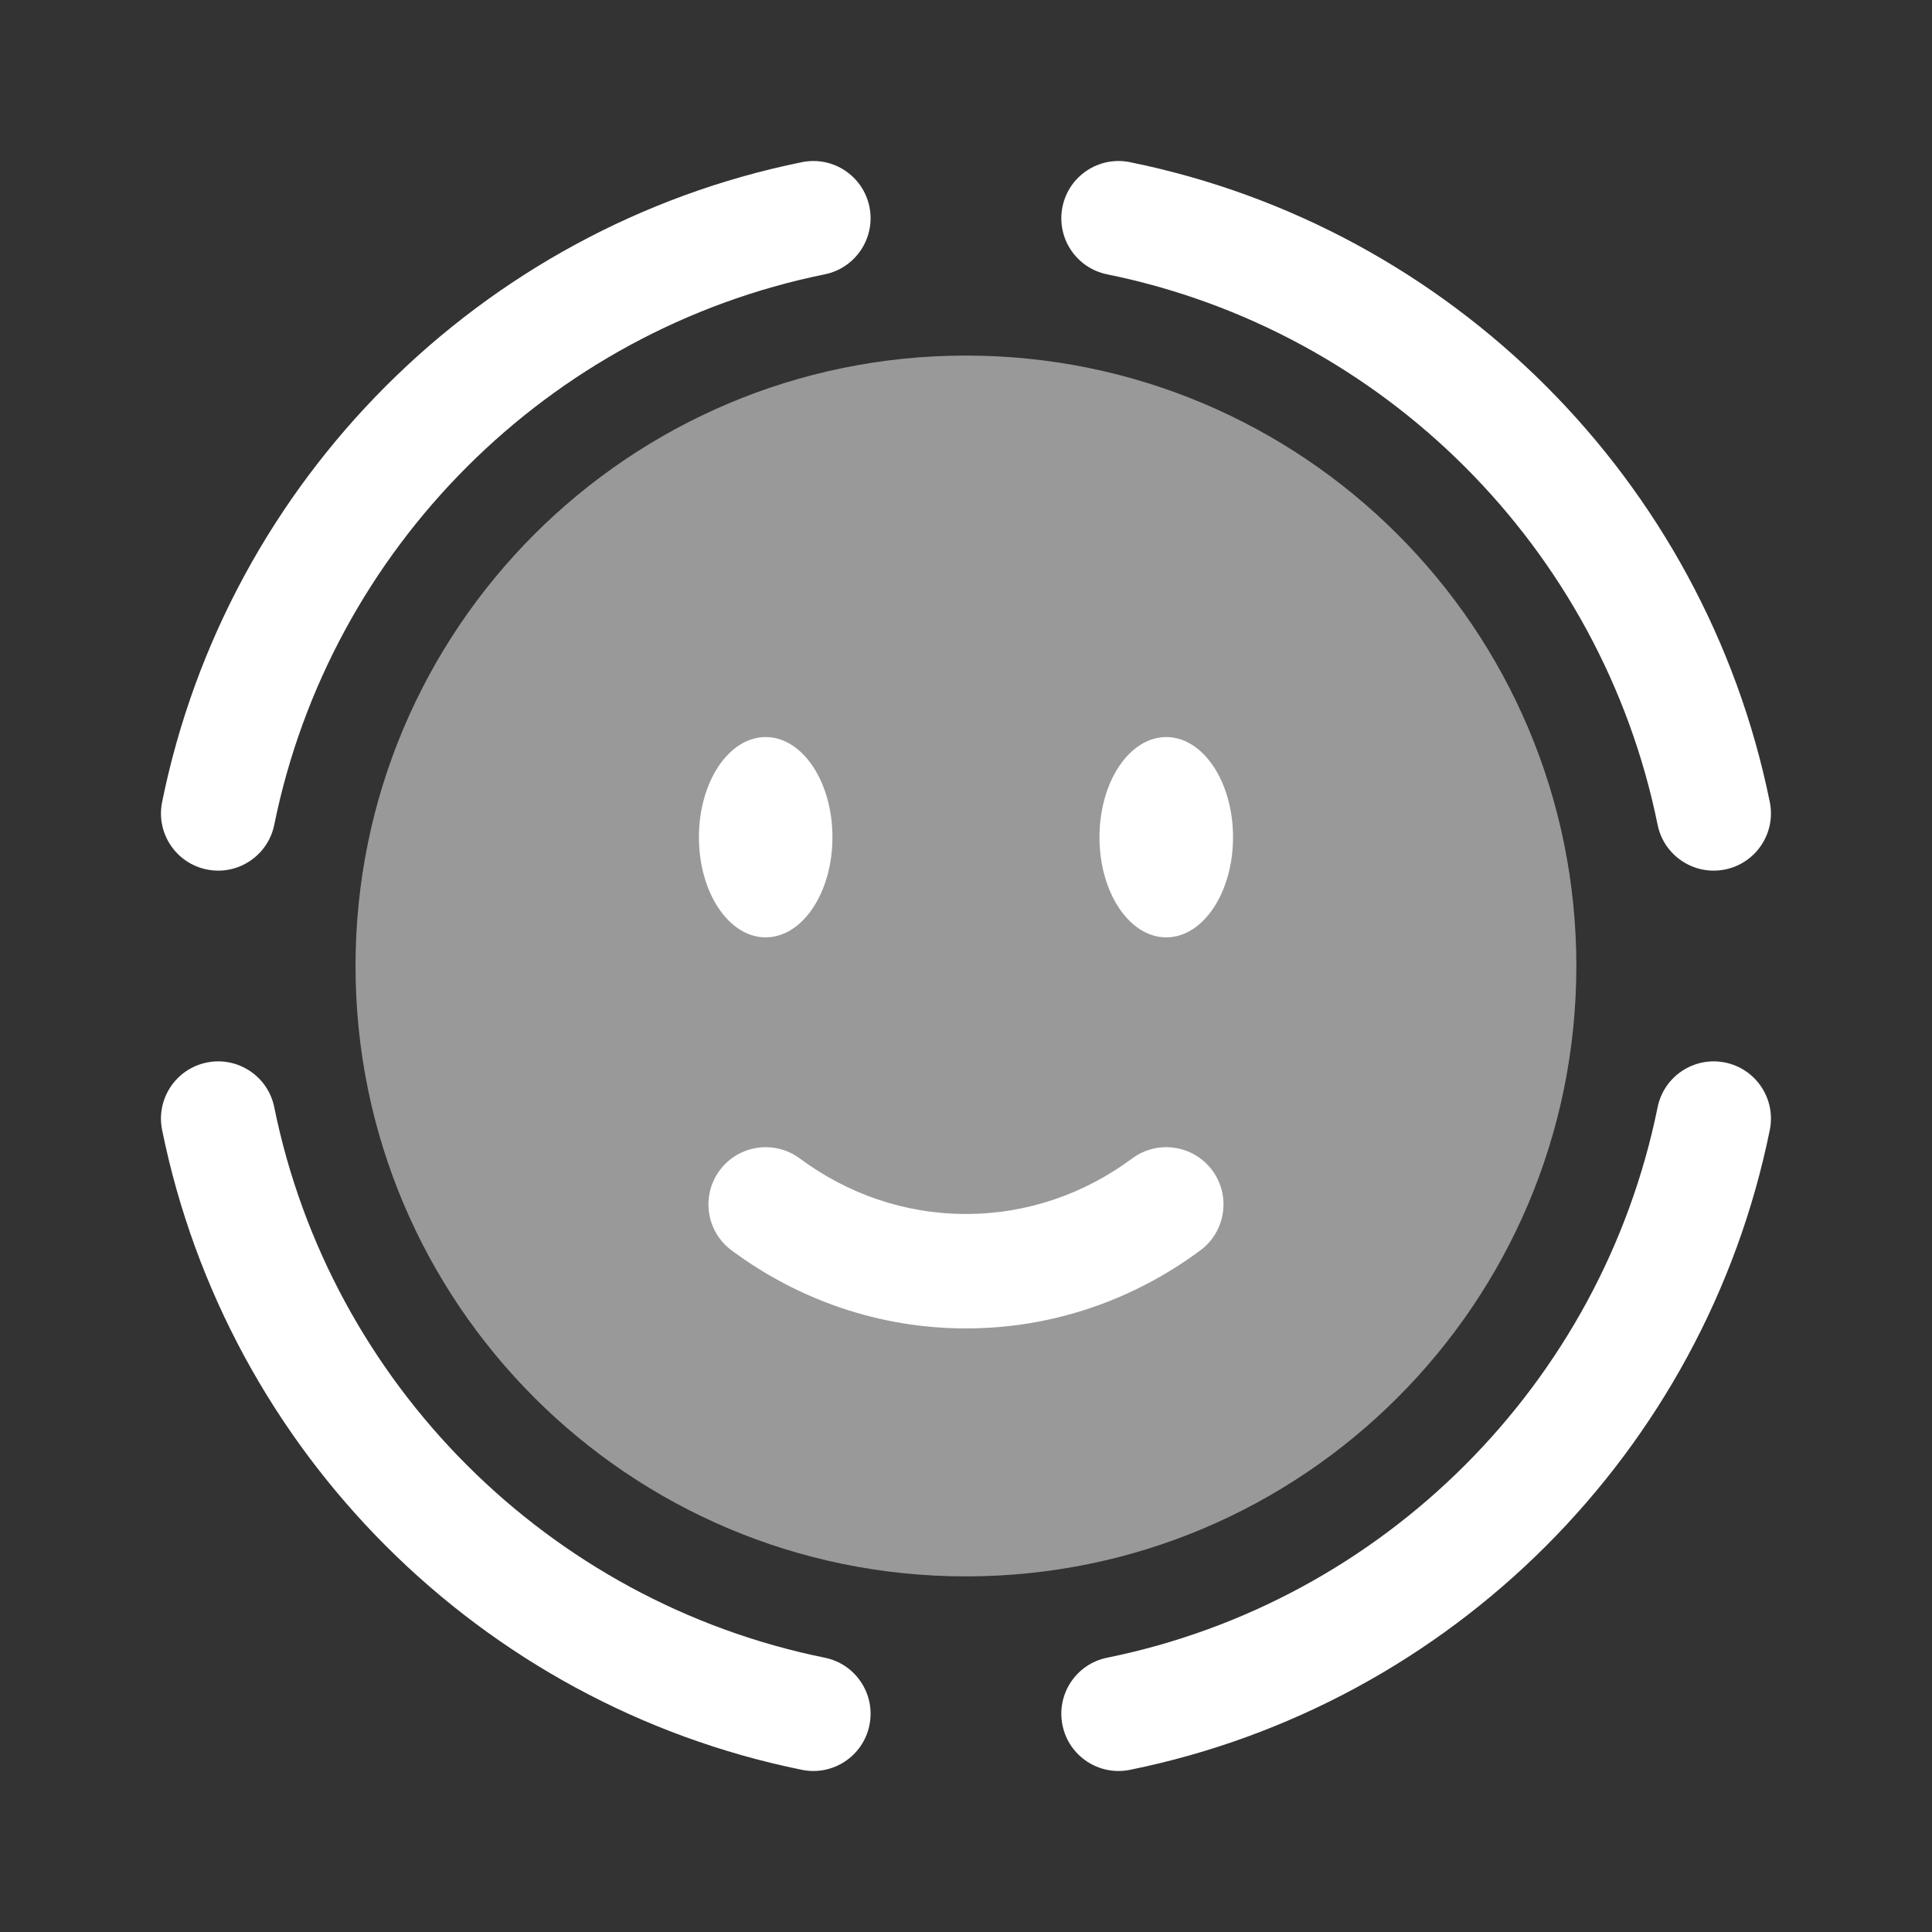
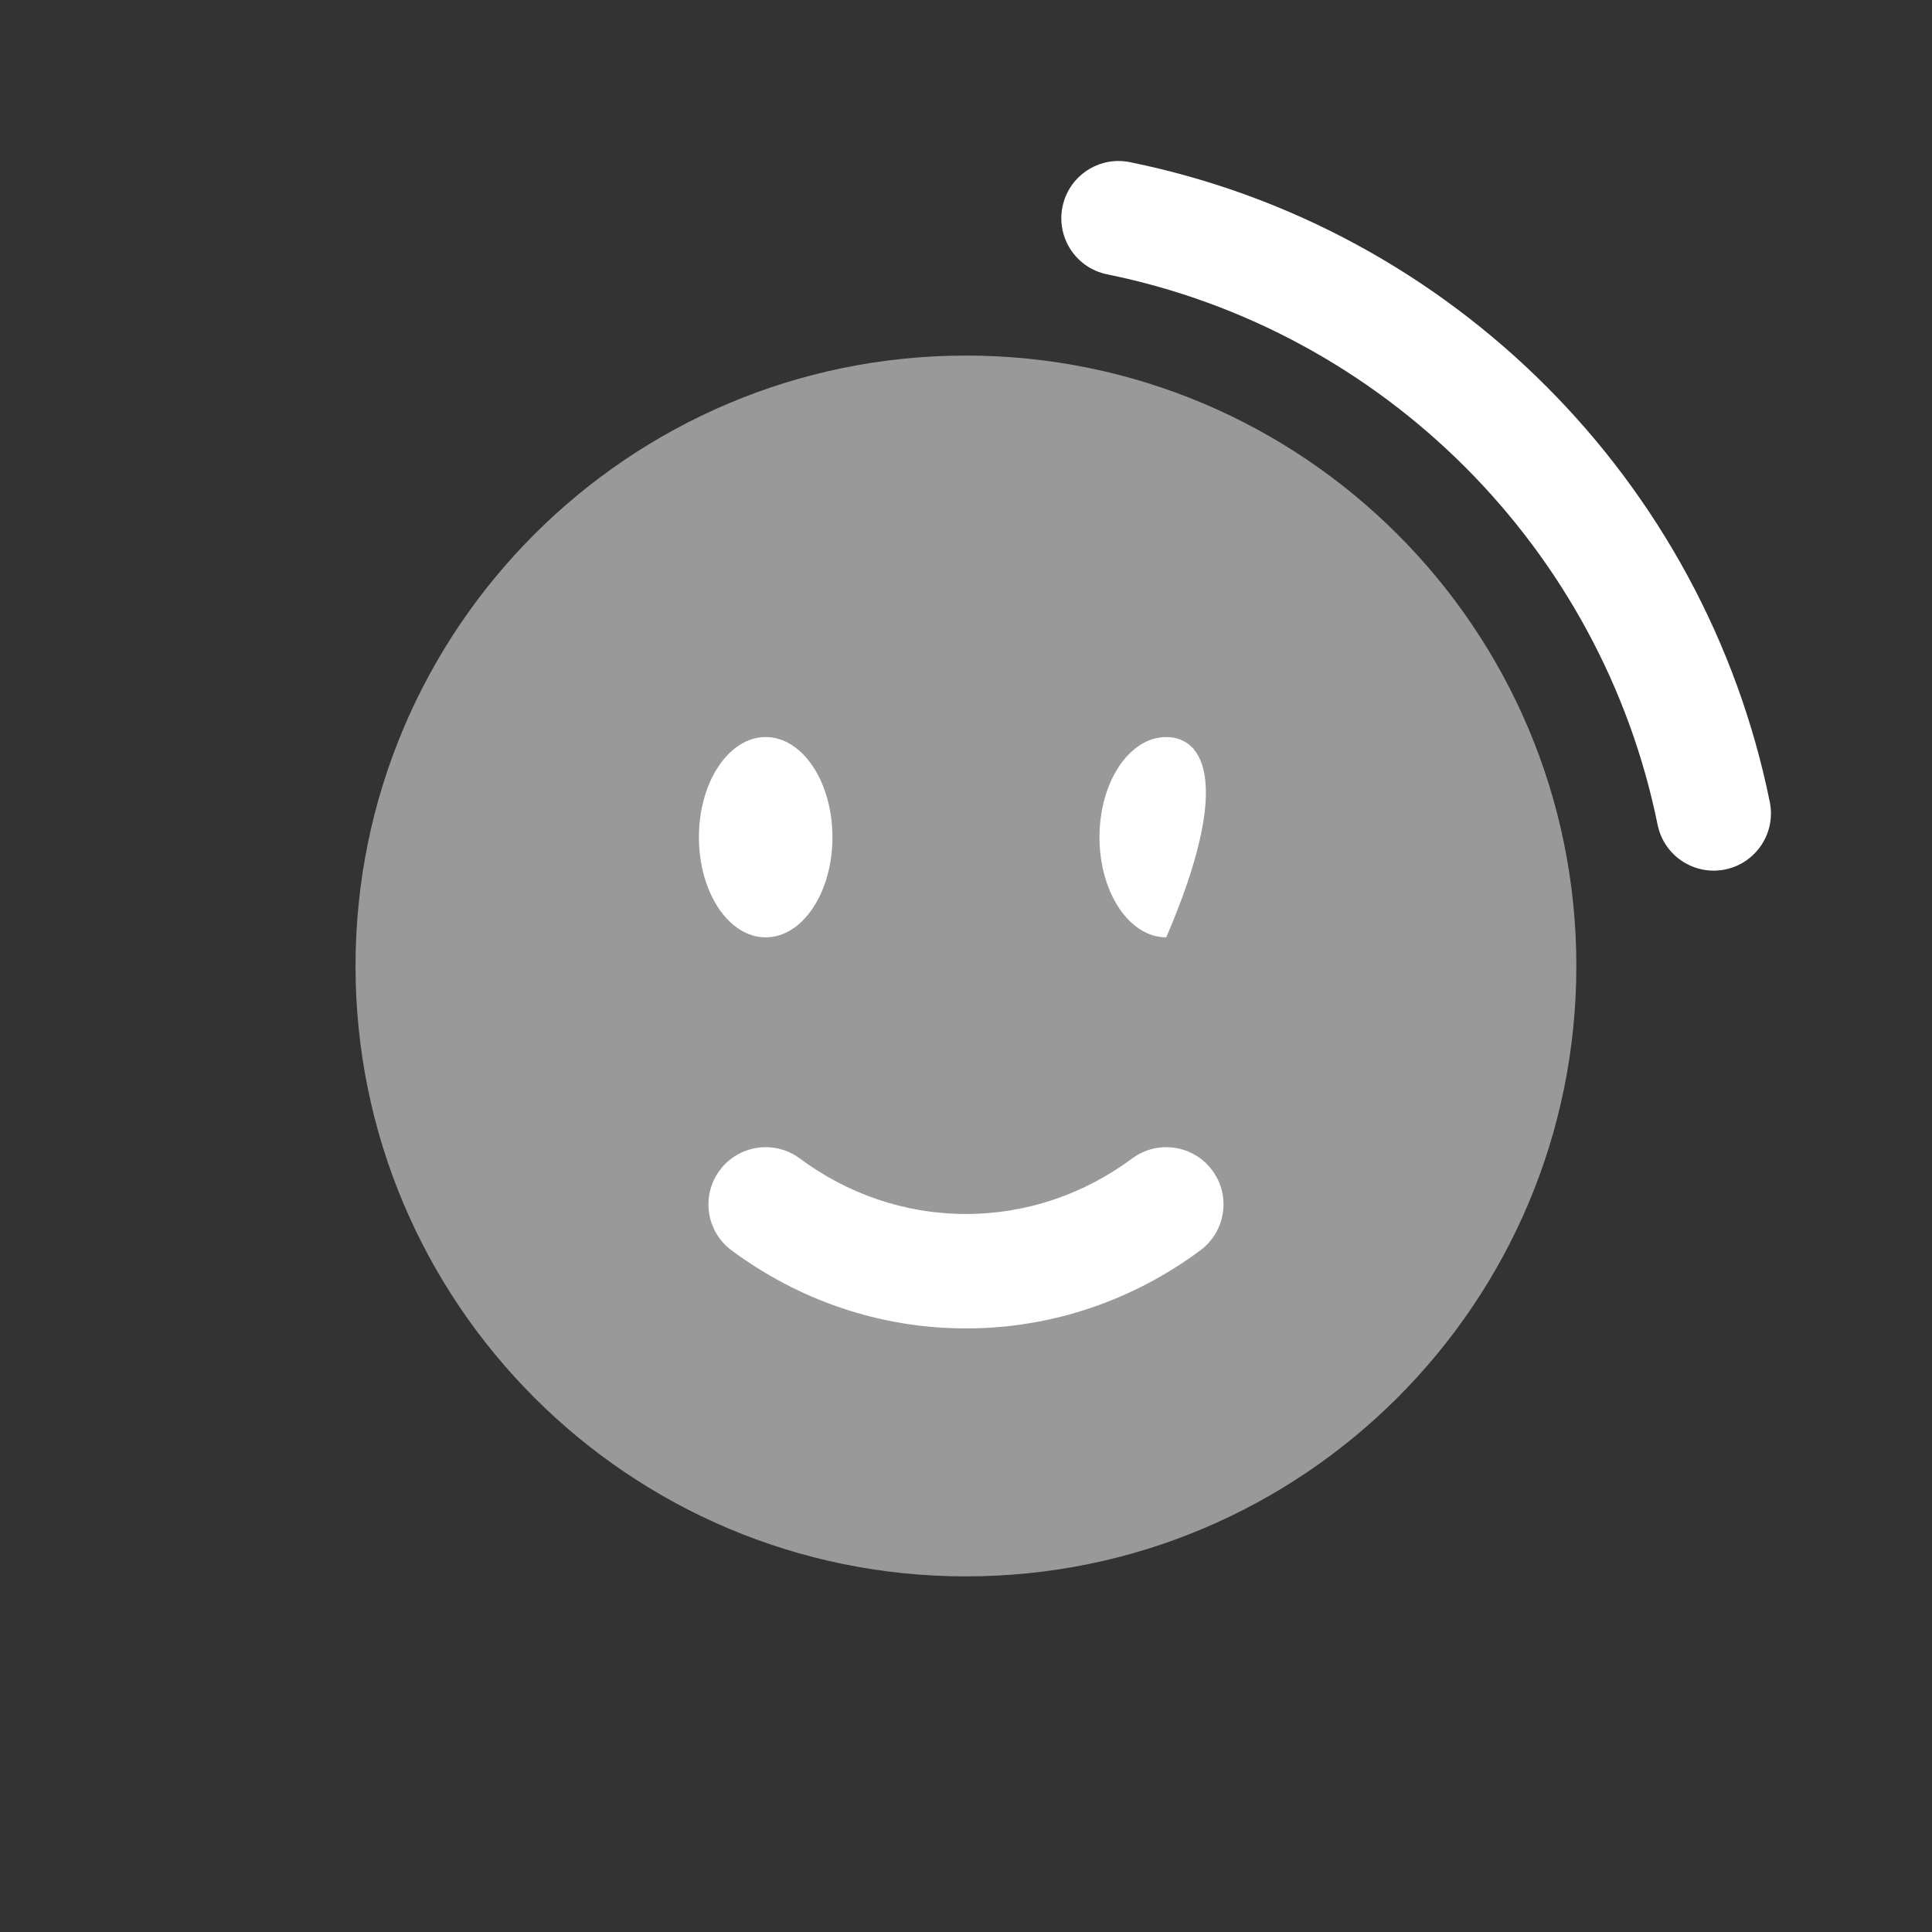
<svg xmlns="http://www.w3.org/2000/svg" width="46" height="46" viewBox="0 0 46 46" fill="none">
  <rect x="0" y="0" width="46" height="46" fill="#333333" stroke="none" />
-   <path fill-rule="evenodd" clip-rule="evenodd" d="M20.701 4.925C20.85 5.663 20.374 6.382 19.636 6.532C13.054 7.868 7.866 13.056 6.53 19.638C6.38 20.375 5.661 20.852 4.924 20.702C4.186 20.552 3.71 19.833 3.86 19.096C5.413 11.441 11.44 5.415 19.094 3.861C19.832 3.711 20.551 4.188 20.701 4.925Z" fill="white" />
-   <path fill-rule="evenodd" clip-rule="evenodd" d="M4.924 25.298C5.662 25.149 6.381 25.625 6.53 26.363C7.867 32.945 13.055 38.133 19.637 39.469C20.374 39.618 20.851 40.338 20.701 41.075C20.551 41.812 19.832 42.289 19.095 42.139C11.44 40.586 5.414 34.559 3.86 26.905C3.71 26.167 4.187 25.448 4.924 25.298Z" fill="white" />
  <path fill-rule="evenodd" clip-rule="evenodd" d="M25.297 4.925C25.446 4.188 26.166 3.711 26.903 3.861C34.558 5.415 40.584 11.441 42.138 19.096C42.288 19.833 41.811 20.552 41.074 20.702C40.336 20.852 39.617 20.375 39.467 19.638C38.131 13.056 32.943 7.868 26.361 6.532C25.623 6.382 25.147 5.663 25.297 4.925Z" fill="white" />
-   <path fill-rule="evenodd" clip-rule="evenodd" d="M41.074 25.298C41.811 25.448 42.288 26.167 42.138 26.905C40.584 34.559 34.558 40.586 26.903 42.139C26.166 42.289 25.446 41.812 25.297 41.075C25.147 40.338 25.623 39.618 26.361 39.469C32.943 38.133 38.131 32.945 39.467 26.363C39.617 25.625 40.336 25.149 41.074 25.298Z" fill="white" />
  <path opacity="0.5" d="M22.998 37.533C31.025 37.533 37.532 31.026 37.532 23C37.532 14.973 31.025 8.466 22.998 8.466C14.972 8.466 8.465 14.973 8.465 23C8.465 31.026 14.972 37.533 22.998 37.533Z" fill="white" />
  <path d="M17.136 27.865C17.584 27.261 18.437 27.134 19.042 27.582C20.172 28.42 21.534 28.904 22.999 28.904C24.464 28.904 25.827 28.42 26.957 27.582C27.561 27.134 28.415 27.261 28.863 27.865C29.311 28.47 29.184 29.323 28.579 29.771C27.006 30.938 25.08 31.629 22.999 31.629C20.918 31.629 18.992 30.938 17.419 29.771C16.814 29.323 16.688 28.47 17.136 27.865Z" fill="white" />
-   <path d="M27.768 22.318C28.646 22.318 29.358 21.251 29.358 19.934C29.358 18.617 28.646 17.549 27.768 17.549C26.89 17.549 26.178 18.617 26.178 19.934C26.178 21.251 26.89 22.318 27.768 22.318Z" fill="white" />
+   <path d="M27.768 22.318C29.358 18.617 28.646 17.549 27.768 17.549C26.89 17.549 26.178 18.617 26.178 19.934C26.178 21.251 26.89 22.318 27.768 22.318Z" fill="white" />
  <path d="M18.23 22.318C19.108 22.318 19.82 21.251 19.82 19.934C19.82 18.617 19.108 17.549 18.23 17.549C17.352 17.549 16.641 18.617 16.641 19.934C16.641 21.251 17.352 22.318 18.23 22.318Z" fill="white" />
</svg>